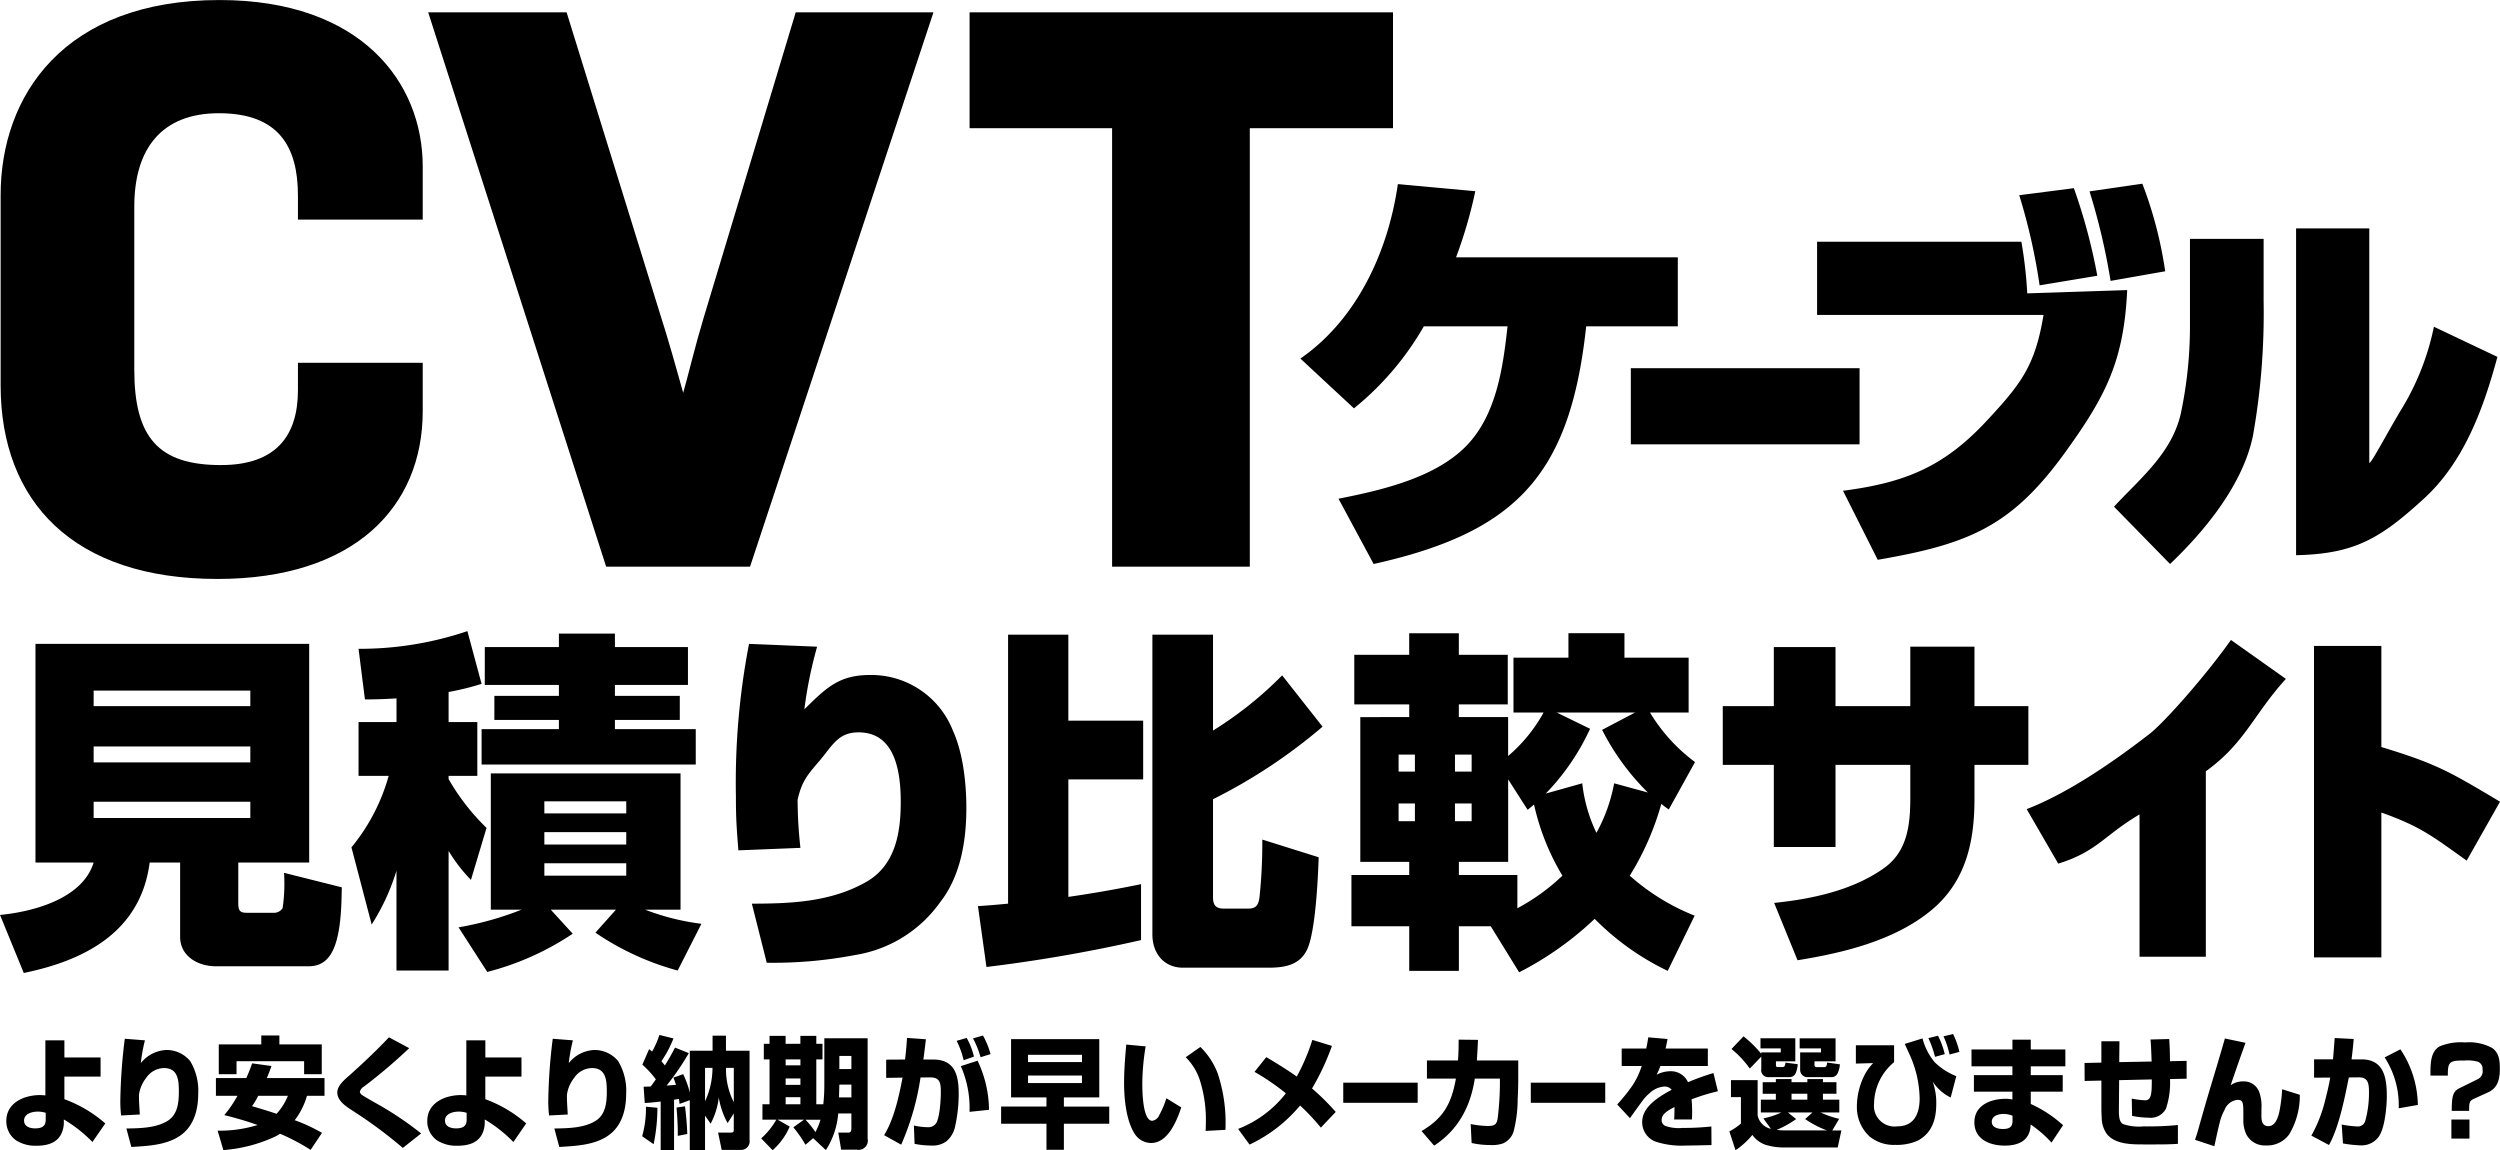
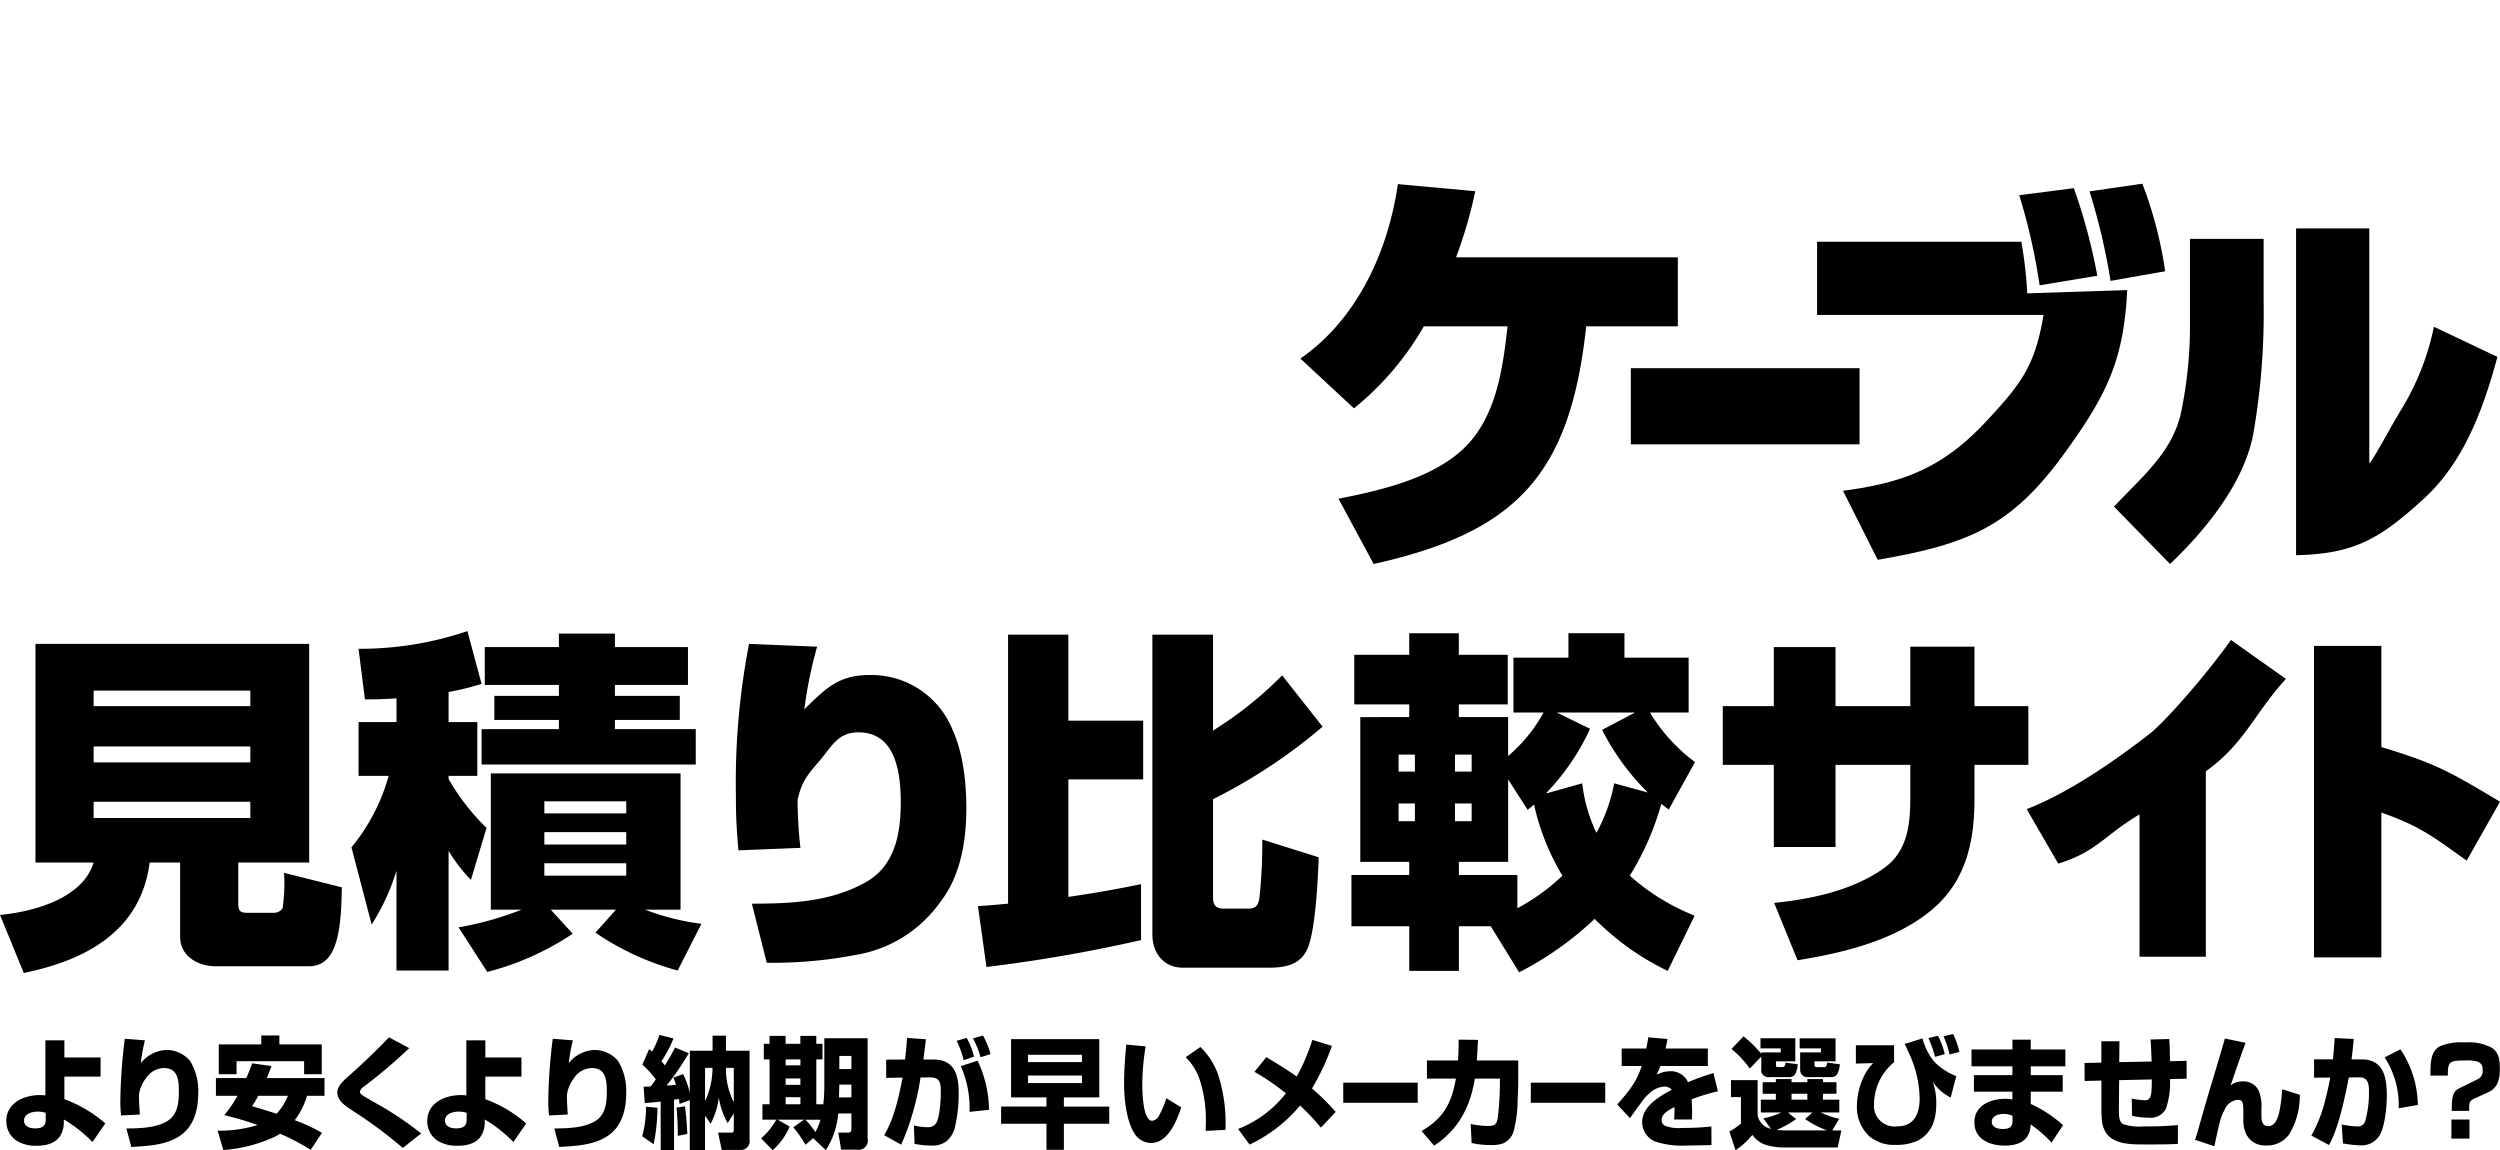
<svg xmlns="http://www.w3.org/2000/svg" id="cvt" width="373.344" height="171.781">
  <defs>
    <style>.cls-1{fill-rule:evenodd}</style>
  </defs>
  <g id="サイト名">
-     <path id="CVT-2" data-name="CVT" class="cls-1" d="M83.634 137.148c20.366 0 30.651-10.692 30.651-25.05v-7.231H95.65v4.074c0 6.823-3.259 11.2-11.507 11.2-9.368 0-12.933-4.175-12.933-14.256V81.548c0-8.758 4.175-13.951 12.627-13.951 8.961 0 11.813 4.99 11.813 12.322v3.564h18.635V75.54c0-12.525-9.165-24.847-30.346-24.847-23.218 0-32.688 14.256-32.688 29.124v28.411c0 17.413 10.896 28.92 32.383 28.92zm69.549-27.8c-.814-2.953-2.342-8.35-3.462-11.812l-13.951-45.01H115.1l26.578 82.789h21.487l27.393-82.789h-20.57l-13.75 45.621c-1.323 4.378-2.238 8.353-3.055 11.201zm64.051 25.967H237.8V69.837h21.385V52.526h-63.234v17.311h21.283v65.478z" transform="translate(-51.156 -50.688)" />
    <path id="見積り比較サイト_のコピー" data-name="見積り比較サイト のコピー" class="cls-1" d="M78.056 179.5v11.1c0 2.907 2.7 4.387 5.295 4.387h13.925c2.012 0 3.177-1.163 3.866-3.013 1.006-2.695 1.006-6.607 1.059-8.774l-8.631-2.166c.053.581.053 1.162.053 1.744a24.118 24.118 0 01-.265 3.541 1.552 1.552 0 01-1.377.687h-3.865c-1.112 0-1.377-.264-1.377-1.48V179.5h10.59v-32.66H56.453v32.66h8.684c-1.641 5.391-9 7.346-13.979 7.822l3.548 8.668c9.266-1.9 17.473-6.237 18.8-16.49h4.554zm10.484-25.683v2.326h-23.4v-2.326h23.4zm0 8.351v2.378h-23.4v-2.378h23.4zm0 8.245v2.431h-23.4v-2.431h23.4zm21.829-15.433v3.541H104.7v8.034h4.5a29.042 29.042 0 01-5.559 10.676l3.018 11.522a32.539 32.539 0 003.706-8.034v14.905h7.784v-17.865a24.185 24.185 0 003.335 4.335l2.33-7.77a32.924 32.924 0 01-5.665-7.294v-.475h4.288v-8.034h-4.288v-4.493a39.452 39.452 0 004.924-1.215l-2.118-7.875a50.115 50.115 0 01-16.255 2.642l.953 7.558c1.592 0 3.128-.052 4.716-.158zm24.251-9.672v2.008h-11.067v5.655h11.067v1.639h-9.637v3.59h9.637v1.374h-11.543v5.285h31.981v-5.285h-12.072V158.2h9.689v-3.59h-9.689v-1.639h10.907v-5.655h-10.907v-2.008h-8.366zm-5.56 41.225a47.891 47.891 0 01-9.425 2.643l4.289 6.659a41.433 41.433 0 0012.761-5.708l-3.283-3.594h9.743l-3.072 3.436a40.586 40.586 0 0012.285 5.655l3.547-6.977a35.719 35.719 0 01-8.419-2.114h5.3v-20.348h-28.332v20.348h4.606zm15.62-16.173v1.8h-12.231v-1.8h12.231zm0 4.6v1.85h-12.231v-1.85h12.231zm0 4.651v1.85h-12.231v-1.85h12.231zm18.334-32.769a109.162 109.162 0 00-1.959 22.752c0 3.329.106 4.752.37 8.082l9.266-.37a65.552 65.552 0 01-.423-7.184c.635-2.8 1.482-3.724 3.336-5.891 1.906-2.272 2.749-4.175 5.767-4.175 5.559 0 6.3 6.078 6.3 10.412 0 4.6-.795 9.461-5.189 11.945-5.242 2.959-11.115 3.224-17.046 3.224l2.224 8.826a65.211 65.211 0 0013.24-1.163 19.266 19.266 0 0012.651-7.875c3.071-3.911 3.918-9.2 3.918-14.059 0-3.7-.476-8.192-2.012-11.575a13.087 13.087 0 00-12.39-8.3c-4.66 0-6.561 1.956-9.791 5.127a63.681 63.681 0 011.906-9.355zm38.686 38.793a120.99 120.99 0 01-4.5.37l1.271 9.09a226.511 226.511 0 0023.085-4.016v-8.351c-3.6.74-7.2 1.374-10.854 1.9v-17.545h11.172v-8.774H210.7v-12.843h-9v40.169zm21.551-40.169v44.767c0 2.907 1.8 4.968 4.553 4.968h12.814c2.488 0 4.765-.423 5.824-2.907 1.165-2.748 1.536-10.306 1.642-13.583l-8.419-2.643a77.2 77.2 0 01-.424 8.668c-.159 1.057-.476 1.639-1.641 1.639h-3.707c-1.217 0-1.588-.582-1.588-1.692v-14.64a80.609 80.609 0 0016.361-10.835l-6.036-7.663a55.669 55.669 0 01-10.325 8.244v-14.323h-9.054zm66.049 42.441a39.027 39.027 0 0010.908 7.77l4.024-8.245a32.621 32.621 0 01-9.69-5.973 41.354 41.354 0 004.713-10.729c.37.317.741.582 1.111.846l3.919-7.083a25.7 25.7 0 01-6.725-7.4h5.772V148.9h-9.584v-3.647h-8.366v3.647h-8.207v8.192h4.5a23.254 23.254 0 01-5.3 6.5v-5.814h-7.36v-1.9h7.307v-7.4h-7.307v-3.224h-7.413v3.224H253.4v7.4h8.207v1.9H254.3V179.4h7.307v1.956h-8.631v7.663h8.631v6.66h7.413v-6.66h4.765l4.236 6.871a48.378 48.378 0 0011.279-7.983zm-7.307-18.71a34.517 34.517 0 006.619-9.672l-4.977-2.431h11.7l-4.924 2.59a36.065 36.065 0 006.831 9.355l-5.031-1.374a24.736 24.736 0 01-2.647 7.4 22.8 22.8 0 01-2.118-7.4zm-19.538-5.814v2.537h-2.436v-2.537h2.436zm8.472 0v2.537h-2.489v-2.537h2.489zm9.319 7.453a35.425 35.425 0 004.236 10.623 30.232 30.232 0 01-6.725 4.863v-4.968h-8.736V179.4h7.36v-12.317l2.912 4.546.953-.793zm-17.791-.159v2.643h-2.436v-2.643h2.436zm8.472 0v2.643h-2.489v-2.643h2.489zm65.508-14.534h-11.168v-8.827h-9.213v8.827h-7.624v8.773h7.624v12.262h9.213v-12.262h11.168v5.021c0 4.176-.529 8.034-4.024 10.465-4.66 3.277-10.7 4.546-16.308 5.127l3.494 8.562c6.884-1.11 14.561-2.959 20.015-7.5 5.136-4.281 6.407-10.2 6.407-16.6v-5.074h8.048v-8.773h-8.048v-8.88h-9.584v8.88zm44.135 9.725c5.825-4.176 7.14-8.51 11.958-13.795l-8.207-5.814c-3.893 5.5-9.993 12.348-12.151 14.025-4.876 3.776-11.9 8.753-18.355 11.239l4.713 8.139c5.824-1.8 6.846-4.228 12.141-7.347v21.248h9.9v-27.695zm16.151-18.711v46.511h10.061v-21.637c5.93 2.115 7.607 3.533 12.743 7.18l4.977-8.8c-7.466-4.44-9.354-5.622-17.72-8.16v-15.1h-10.061z" transform="translate(-51.156 -50.688)" />
    <path id="ケーブル_のコピー" data-name="ケーブル のコピー" class="cls-1" d="M268.6 89.115a68.514 68.514 0 002.874-9.872l-11.564-1.062c-1.437 10-6.06 20.181-14.557 26.054l8 7.435a43.673 43.673 0 0010.434-12.246h12.5c-.687 6.31-1.687 13-5.873 17.557-4.624 5-12.746 6.873-19.369 8.185l5.249 9.747c10.121-2.25 17.244-5.374 22.18-10.372 5.5-5.561 8.31-13.5 9.559-25.117h13.683V89.115H268.6zm26.1 16.557v11.372h34.159v-11.372h-34.166zm76.4-27.551l-7.9 1.146a96.1 96.1 0 013.143 13.369L374.5 91.2a60.917 60.917 0 00-3.41-13.079zm-10.227.668l-8.169 1.051a88.2 88.2 0 013.042 13.46l8.618-1.432a85.134 85.134 0 00-3.501-13.078zm-38.358 8v10.934h33.816c-1.25 7.5-3.249 10.2-8.5 15.823-6.5 7-12.386 9.246-21.445 10.434l5.185 10.309c13.371-2.312 19.821-4.85 27.756-15.721 6.31-8.685 9-13.936 9.5-24.558l-14.927.49a64.571 64.571 0 00-.875-7.709h-30.52zm82.466-1.989h-10.934v48.8c8.685-.188 12.511-2.437 19.009-8.373 6-5.436 8.934-13.371 11.059-21.243l-9.485-4.5a38.323 38.323 0 01-5.073 12.683c-2.249 3.811-4.146 7.472-4.576 7.685V84.8zM389.2 86.363h-11v12.811a63.069 63.069 0 01-1.374 13.308c-1.375 5.936-6.034 9.622-9.97 13.871l8.372 8.56c5.311-5.061 10.97-12 12.407-19.307a104.783 104.783 0 001.565-19.931v-9.312z" transform="translate(-51.156 -50.688)" />
    <path id="より安くより納期が早いメーカーを選びませんか_" data-name="より安くより納期が早いメーカーを選びませんか？" class="cls-1" d="M66.177 208.605h-5.405v-2.558h-2.84v8.232a6.49 6.49 0 00-.821-.054c-2.258 0-5.012 1.081-5.012 3.873a3.478 3.478 0 001.505 2.919 5.4 5.4 0 002.977.774c1.4 0 2.925-.288 3.678-1.675a3.875 3.875 0 00.428-1.639v-.613a20.656 20.656 0 014.276 3.369l1.916-2.774a19.342 19.342 0 00-6.107-3.621v-3.369h5.405v-2.864zm-8.194 8.268v1.045c0 1.063-.719 1.279-1.591 1.279-.718 0-1.642-.234-1.642-1.171 0-1.044 1.249-1.333 2.036-1.333a3.946 3.946 0 011.198.18zm11.809-11.06a81.484 81.484 0 00-.667 9.349 17.2 17.2 0 00.12 2.108l2.788-.144c-.051-.991-.137-1.964-.12-2.955a5.1 5.1 0 011.043-2.468 3.277 3.277 0 012.686-1.513c2.087 0 2.224 1.8 2.224 3.513s-.205 3.5-1.745 4.413c-1.745 1.045-4.105 1.063-6.09 1.1l.736 2.756c2.378-.144 5.166-.252 7.219-1.639 2.087-1.387 2.771-3.837 2.771-6.305a8.578 8.578 0 00-1.2-4.881 4.571 4.571 0 00-3.49-1.658 5.155 5.155 0 00-3.883 1.964 25.3 25.3 0 01.616-3.405zm14.035.847v4.449h2.653v-1.946h10.092v1.946h2.634v-4.449h-6.329v-1.334h-2.7v1.334h-6.349zM91 211.685c.257-.576.479-1.188.7-1.8l-2.891-.4a24.78 24.78 0 01-.872 2.2H83.4v2.649h3.216a17.237 17.237 0 01-1.967 2.882c1.676.414 3.353.9 4.978 1.477a19.181 19.181 0 01-5.97.847l.855 2.9a22.262 22.262 0 007.578-1.946 6.3 6.3 0 00.889-.5 31.866 31.866 0 014.567 2.414l1.694-2.54a24.774 24.774 0 00-4.071-1.892A10.926 10.926 0 0097 214.334h2.617v-2.649H91zm-1.283 2.649h4.43a8.689 8.689 0 01-1.693 2.684c-1.215-.415-2.446-.775-3.661-1.135a10.417 10.417 0 00.92-1.549zm22.553-7.116l-3.028-1.621c-1.83 1.945-3.848 3.837-5.764 5.566-.736.649-1.95 1.6-1.95 2.666 0 1.387 1.574 2.252 2.549 2.9a66.731 66.731 0 017.235 5.387l2.737-2.162a49.481 49.481 0 00-6.757-4.522c-.444-.252-1.813-1.026-2.155-1.279a.69.69 0 01-.239-.45 1.415 1.415 0 01.667-.793 79.268 79.268 0 006.701-5.692zm16.767 1.387h-5.4v-2.558h-2.84v8.232a6.488 6.488 0 00-.821-.054c-2.258 0-5.012 1.081-5.012 3.873a3.48 3.48 0 001.5 2.919 5.4 5.4 0 002.977.774c1.4 0 2.925-.288 3.678-1.675a3.88 3.88 0 00.427-1.639v-.613a20.675 20.675 0 014.277 3.369l1.915-2.774a19.346 19.346 0 00-6.106-3.621v-3.369h5.4v-2.864zm-8.193 8.268v1.045c0 1.063-.719 1.279-1.591 1.279-.719 0-1.642-.234-1.642-1.171 0-1.044 1.248-1.333 2.035-1.333a3.949 3.949 0 011.194.18zm12.857-11.06a81.551 81.551 0 00-.667 9.349 17.318 17.318 0 00.12 2.108l2.788-.144c-.051-.991-.137-1.964-.119-2.955a5.1 5.1 0 011.043-2.468 3.277 3.277 0 012.686-1.513c2.087 0 2.223 1.8 2.223 3.513s-.2 3.5-1.744 4.413c-1.745 1.045-4.106 1.063-6.09 1.1l.735 2.756c2.378-.144 5.166-.252 7.219-1.639 2.087-1.387 2.771-3.837 2.771-6.305a8.576 8.576 0 00-1.2-4.881 4.571 4.571 0 00-3.49-1.658 5.157 5.157 0 00-3.883 1.964 25.3 25.3 0 01.616-3.405zm18.11 9.1c.239-.036.479-.072.735-.108.035.234.069.486.1.738l1.522-.558v7.44h2.275v-5.134l.839 1.207a11.028 11.028 0 001.214-3.909 12 12 0 001.317 3.819l.924-1.441v2.359c0 .451-.086.5-.5.5h-1.848l.548 2.594h2.839a1.293 1.293 0 001.318-1.5V207.6h-3.524v-2.251h-2v2.251h-3.4v6.251a14.181 14.181 0 00-.992-2.756l-1.454.522c.154.4.257.667.377 1.081l-1.4.108a37.92 37.92 0 003.318-4.845l-2.052-.829c-.479.919-.975 1.8-1.523 2.666a20.555 20.555 0 00-.513-.631 16.8 16.8 0 001.8-3.4l-2.1-.523a13.261 13.261 0 01-1.094 2.486 4.428 4.428 0 00-.445-.36l-1.009 2.306a15.008 15.008 0 012.018 2.2c-.257.36-.5.72-.77 1.062-.359.018-.718.036-1.06.036l.171 2.432c.8-.036 1.591-.126 2.377-.216v7.242h2v-7.522zm8.929.378a10.838 10.838 0 01-1.163-5.134h1.163v5.134zm-3.182-5.134a11.791 11.791 0 01-1.112 4.99v-4.99h1.112zm-3.763 9.872a47.19 47.19 0 00-.342-4.125l-1.266.18c.1 1.171.188 2.594.188 3.765v.468zm-5.029 1.531a26.409 26.409 0 00.565-5.44l-1.711-.162a15.375 15.375 0 01-.565 4.413zm23.822-.9l1.9 1.784a11.865 11.865 0 001.847-5.476h1.965v2.215c0 .4-.069.649-.5.649h-1.454l.427 2.54h2.309a1.374 1.374 0 001.643-1.64v-14.991h-6.466v7.043a25.958 25.958 0 01-.154 2.811h-1.044v-6.7h.924v-2.325h-.924v-1.189h-2.377v1.189h-2.207v-1.189h-2.4v1.189h-.855v2.323h.855v6.7h-1.06v2.307h2.069a10.938 10.938 0 01-2.258 2.792l1.711 1.766a9.881 9.881 0 002.549-3.531l-1.8-1.027h3.934l-1.591 1.135a17.927 17.927 0 011.813 2.612zm5.714-12.285v1.963h-1.8v-1.963h1.8zm-7.612.522v.883h-2.207v-.883h2.207zm0 2.846v.955h-2.207v-.955h2.207zm7.612.919v1.91h-1.852l.052-1.91h1.8zm-7.612 1.874v1.064h-2.207v-1.063h2.207zm2.24 5.224a12.78 12.78 0 00-1.488-1.856h2.241a9.109 9.109 0 01-.757 1.852zm25.02-14.43l-1.488.433a13.306 13.306 0 011.129 2.81l1.488-.468a11.866 11.866 0 00-1.133-2.779zm-11.632 3.585l-2.822.018v2.72l2.446-.036c-.547 2.829-1.266 6.179-2.754 8.593l2.549 1.423a39.512 39.512 0 002.89-10.034l1.369-.018c1.642-.018 1.659.937 1.659 2.36 0 1.027-.171 3.675-.7 4.486a1.429 1.429 0 01-1.3.594 9.692 9.692 0 01-2.019-.252l.1 2.738a12.786 12.786 0 002.5.252 3.425 3.425 0 002.275-.648 3.969 3.969 0 001.3-2.306 22.054 22.054 0 00.513-4.864c0-2.846-.685-5.026-3.8-5.026h-1.471c.137-1.009.257-2.017.376-3.026l-2.822-.2a51.191 51.191 0 01-.293 3.222zm9.2-3.224l-1.5.432a12.417 12.417 0 011.043 2.9l1.54-.54a10.511 10.511 0 00-1.084-2.796zm1.625 3.4l-2.5.811a15.508 15.508 0 011.3 6.827l2.908-.306a17.34 17.34 0 00-1.709-7.332zm10.292 6.846h-6.775v2.563h6.774v3.9h2.6v-3.9h6.774v-2.558h-6.774v-1.369h5.286v-8.7h-13.172v8.7h5.286v1.369zm5.3-7.728v1.081h-8.055v-1.081h8.057zm0 3.1v1.117h-8.055v-1.117h8.057zm6.614-4.629c-.171 1.909-.325 3.837-.325 5.746 0 2.324.308 5.6 1.573 7.566a2.946 2.946 0 002.464 1.387c2.48 0 3.814-3.225 4.5-5.314l-2.223-1.369a13.123 13.123 0 01-1.044 2.486 1.376 1.376 0 01-1.06.882c-1.454 0-1.489-4.521-1.489-5.6a35.205 35.205 0 01.5-5.512zm11.067.36l-2.19 1.531a8.533 8.533 0 012.19 3.675 19.5 19.5 0 01.821 6.053c0 .432-.017.864-.034 1.279l2.959-.163c.017-.216.017-.432.017-.648a23.308 23.308 0 00-1.163-7.746 10.918 10.918 0 00-2.598-3.983zm16.671 6.2a36.21 36.21 0 002.976-6.359l-2.925-.9a30.109 30.109 0 01-2.326 5.476c-1.472-1.044-3.011-1.981-4.551-2.9l-1.762 2.2a34.6 34.6 0 014.687 3.206 16.674 16.674 0 01-7.133 5.314l1.711 2.342a22.081 22.081 0 007.544-5.836 32.265 32.265 0 013.1 3.3l2.223-2.342a35.073 35.073 0 00-3.542-3.506zm4.668-.865v3.008h11.115v-3.013h-11.113zm19.952-3.315c.068-1.026.12-2.053.171-3.08l-2.891-.036c0 1.045-.017 2.072-.1 3.116h-4.635v2.7h4.327c-.667 3.782-1.9 5.944-5.131 7.836l1.881 2.179c3.541-2.324 5.406-5.71 6.073-10.015h3.746v.918a43.806 43.806 0 01-.325 4.954c-.137.937-.393 1.207-1.488 1.207a14.152 14.152 0 01-2.549-.288l.137 2.828a12.424 12.424 0 002.771.306 5.181 5.181 0 001.848-.216 2.848 2.848 0 001.659-1.837 19.549 19.549 0 00.6-4.756c.052-1.009.086-2.036.086-3.062v-2.757h-6.175zm8.056 3.315v3.008h11.117v-3.013h-11.115zm17.234-5.1h-3.66v2.612h2.993c-.718 2.126-1.5 3.3-3.66 5.746l1.9 2.036a195.568 195.568 0 012.019-2.792 6.09 6.09 0 01.872-.9 3.558 3.558 0 012.275-1.027 1.326 1.326 0 011.061.487c-2.72 1.441-4.4 2.882-4.4 4.828a3.1 3.1 0 001.915 2.882 12.53 12.53 0 004.687.612c.65 0 2.6-.036 3.747-.072l-.018-2.774a38.184 38.184 0 01-4.31.216 5.977 5.977 0 01-2.583-.306.923.923 0 01-.53-.9c0-.72.615-1.261 1.915-1.909 0 .846-.017 1.369-.051 1.855h2.652c.017-.234.034-.684.034-1.027 0-.774-.034-1.459-.086-1.981a30.212 30.212 0 013.934-1.207l-.667-2.72a35.577 35.577 0 00-3.8 1.369 2.788 2.788 0 00-2.669-1.639 4.479 4.479 0 00-2.018.522 10.758 10.758 0 00.564-1.3h7.087v-2.612h-6.31c.12-.5.205-.937.291-1.423l-2.874-.252q-.128.835-.307 1.673zm17.186 1.207v1.818a1.052 1.052 0 001.18 1.243h3.062a.967.967 0 00.907-.63 3.846 3.846 0 00.29-1.3l-1.83-.234c-.051.54-.188.666-.462.666h-.667c-.256 0-.291-.126-.291-.342v-.522h2.891v-3.441h-5.2v1.513h3.028v.594h-2.908v.217a17.692 17.692 0 00-2.652-2.612l-1.8 1.891a14.922 14.922 0 012.737 2.918zm5.73-2.738v1.513h3.187v.594h-3.113v2.63a1.086 1.086 0 001.2 1.063h3.49a1 1 0 00.94-.648 4.086 4.086 0 00.308-1.261l-1.916-.27c-.017.486-.154.684-.41.684h-1.078c-.376 0-.393-.2-.393-.36v-.5h3.147v-3.441h-5.354zm4.877 13.756l1.027-1.729a12.934 12.934 0 01-2.771-.955h2.788v-1.906h-2.446v-.883h2.018V212.3h-2.018v-.47h-2.327v.47H318.7v-.47h-2.344v.47h-1.966v1.729h1.967v.883h-2.241v1.909h3.062a11.738 11.738 0 01-2.685.883l1.129 1.567a2.6 2.6 0 01-1.985-2v-5.278h-3.985v2.54h1.488v3.945a8.748 8.748 0 01-1.728 1.171l.924 2.81a11.538 11.538 0 002.515-2.288 3.965 3.965 0 002.035 1.5 9.06 9.06 0 002.686.378h8.022l.548-2.54h-1.352zm-3.729-5.476v.883H318.7v-.883h2.36zm2.925 5.476h-5.85a12.792 12.792 0 01-1.659-.072 15.49 15.49 0 002.908-1.621l-1.232-.991h3.678l-1.1.991a14.8 14.8 0 003.255 1.693zm18.845-14.393l-1.437.343a13.642 13.642 0 01.907 2.72l1.471-.4a12.609 12.609 0 00-.941-2.66zm-2.258.253l-1.437.36a15.833 15.833 0 01.992 2.792l1.454-.4a11.974 11.974 0 00-1.009-2.749zm-12.265 1.423v2.738l2.583-.072a7.319 7.319 0 00-1.232 1.675 10.527 10.527 0 00-1.2 4.774 5.952 5.952 0 001.865 4.485 5.694 5.694 0 003.865 1.279 7.685 7.685 0 003.353-.63c2.07-1.1 2.771-3.063 2.771-5.513a9.187 9.187 0 00-.547-3.332 6.681 6.681 0 002.7 2.4l.838-3.189a9.641 9.641 0 01-3.233-2.089 9.116 9.116 0 01-1.813-3.549l-2.652.828c.206.433.394.865.582 1.28a16.408 16.408 0 011.642 6.863c0 2.324-.872 4.161-3.318 4.161a3.078 3.078 0 01-3.49-3.369 8.184 8.184 0 012.993-6.214v-2.522h-5.713zm17.269.63v2.522h6.107v1.315h-5.747v2.468h5.747v1.171a3.98 3.98 0 00-1.026-.108c-2.087 0-4.653.883-4.653 3.513 0 2.612 2.429 3.476 4.516 3.476 1.847 0 3.661-.576 3.866-2.828l.034-.324a17.971 17.971 0 013.1 2.7l1.728-2.594a18.463 18.463 0 00-4.824-3.171v-1.837h4.773v-2.468h-4.773v-1.315h5.166v-2.522h-5.166v-1.459h-2.737v1.459h-6.107zm6.124 9.89v.797c0 .919-.513 1.189-1.437 1.189-.667 0-1.659-.18-1.659-1.081 0-.918 1.078-1.17 1.762-1.17a3.761 3.761 0 011.333.268zm20.777-8.088l-4.841.09.034-3.117h-2.7v3.189l-2.515.054.017 2.684 2.5-.054v4.107c0 .5.017.991.051 1.5a4.175 4.175 0 00.684 2.252c1.163 1.657 3.729 1.675 5.525 1.675h1.848c1.163 0 2.394-.018 3.318-.09v-2.81a43.146 43.146 0 01-5.063.2 7.4 7.4 0 01-3.131-.342c-.632-.361-.632-1.315-.615-2.594l.034-3.963 4.875-.108c0 2.107-.051 3.116-.992 3.116a12.927 12.927 0 01-2-.252l.051 2.576a12.254 12.254 0 002.429.27 2.6 2.6 0 002.617-1.315 12.057 12.057 0 00.616-4.449l2.48-.054v-2.667l-2.48.054c-.017-1.116-.034-2.215-.12-3.314l-2.788.072c.097 1.095.115 2.194.166 3.293zm10.939-3.441c-.7 2.45-1.5 5.116-2.223 7.494a370.145 370.145 0 00-1.779 6.178c-.137.487-.291.955-.462 1.46l2.891.954c.29-1.369.615-2.828.855-3.765a7.364 7.364 0 01.667-1.657 2.325 2.325 0 011.933-1.5c.821 0 .872.4.872 2.036v.882a4.869 4.869 0 00.445 2.234 3.107 3.107 0 002.942 1.657 4.031 4.031 0 003.473-1.675 11.251 11.251 0 001.573-5.891l-2.634-.828a23.462 23.462 0 01-.427 3.386c-.377 1.676-1.01 2.126-1.626 2.126-.855 0-1.043-.685-1.043-1.441v-1.189a6.093 6.093 0 00-.325-2.45 2.431 2.431 0 00-2.463-1.6 3.026 3.026 0 00-1.813.576c.119-.36.239-.684.376-1.1a345.225 345.225 0 011.847-5.242zm16.141 3.116h-2.822v2.738l2.412-.018c-.205 1.207-.5 2.4-.8 3.567a20.67 20.67 0 01-2.019 5.1l2.635 1.405c1.471-2.612 2.36-7.079 2.959-10.088l1.488-.018c1.454-.018 1.523 1.027 1.523 2.27a15.521 15.521 0 01-.565 4.269 1.139 1.139 0 01-1.2.793 14.716 14.716 0 01-2.31-.288l.189 2.828a18.625 18.625 0 002.7.288 3.16 3.16 0 002.617-1.261c.941-1.243 1.232-4.539 1.232-6.124 0-2.847-.513-5.459-3.78-5.459h-1.489c.137-1.026.24-2.035.325-3.044l-2.839-.144c-.085 1.064-.153 2.127-.256 3.189zm10.076-1.5l-2.361 1.207a13.116 13.116 0 012.1 7.6l2.857-.5a15.256 15.256 0 00-2.596-8.297zm10.258 9.187c0-1.225.017-1.477.753-1.819l2.069-.937c1.437-.648 1.762-1.945 1.762-3.459 0-1.224-.068-2.377-1.112-3.152a7.167 7.167 0 00-4.071-.847 8.306 8.306 0 00-3.831.595c-1.335.828-1.352 2.468-1.352 4.359h2.6v-.27c0-1.873.411-1.982 2.481-1.982a5.874 5.874 0 011.967.163 1.123 1.123 0 01.735 1.207 1.3 1.3 0 01-.735 1.423l-2.737 1.351c-.958.468-1.129 1.243-1.129 3.368h2.6zm-2.651 4.143h2.7v-2.846h-2.7v2.846z" transform="translate(-51.156 -50.688)" />
  </g>
</svg>